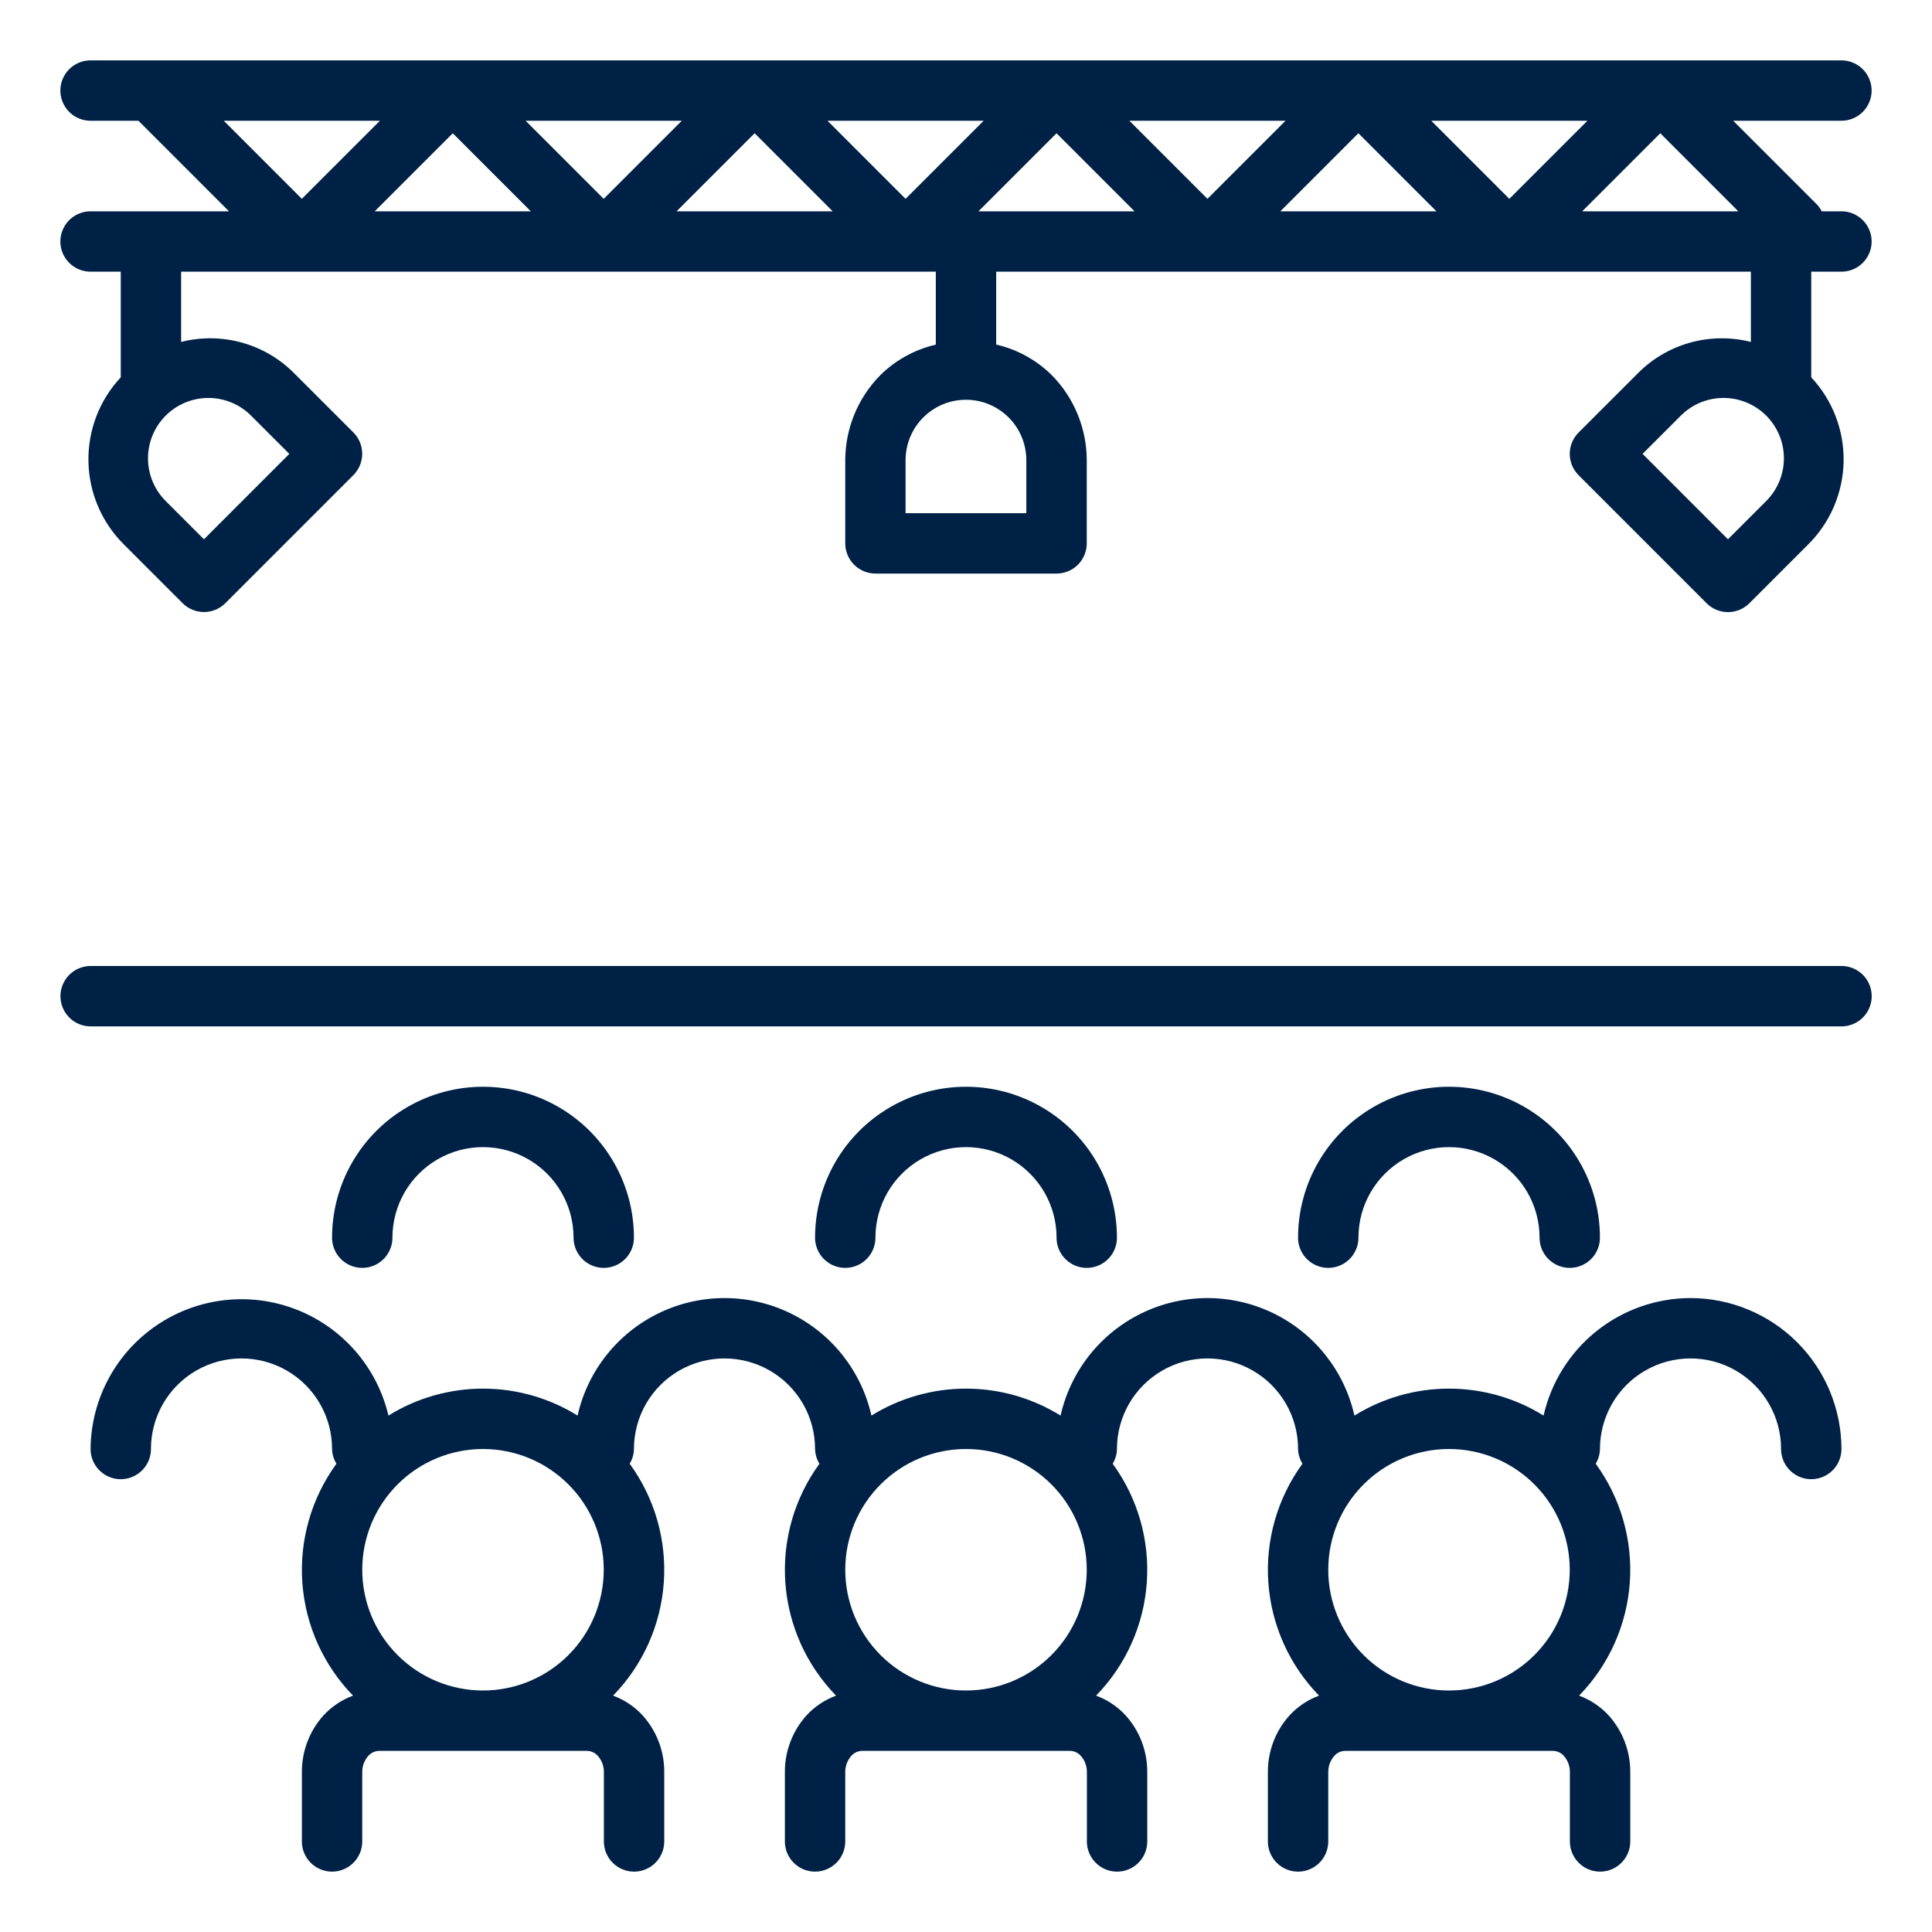
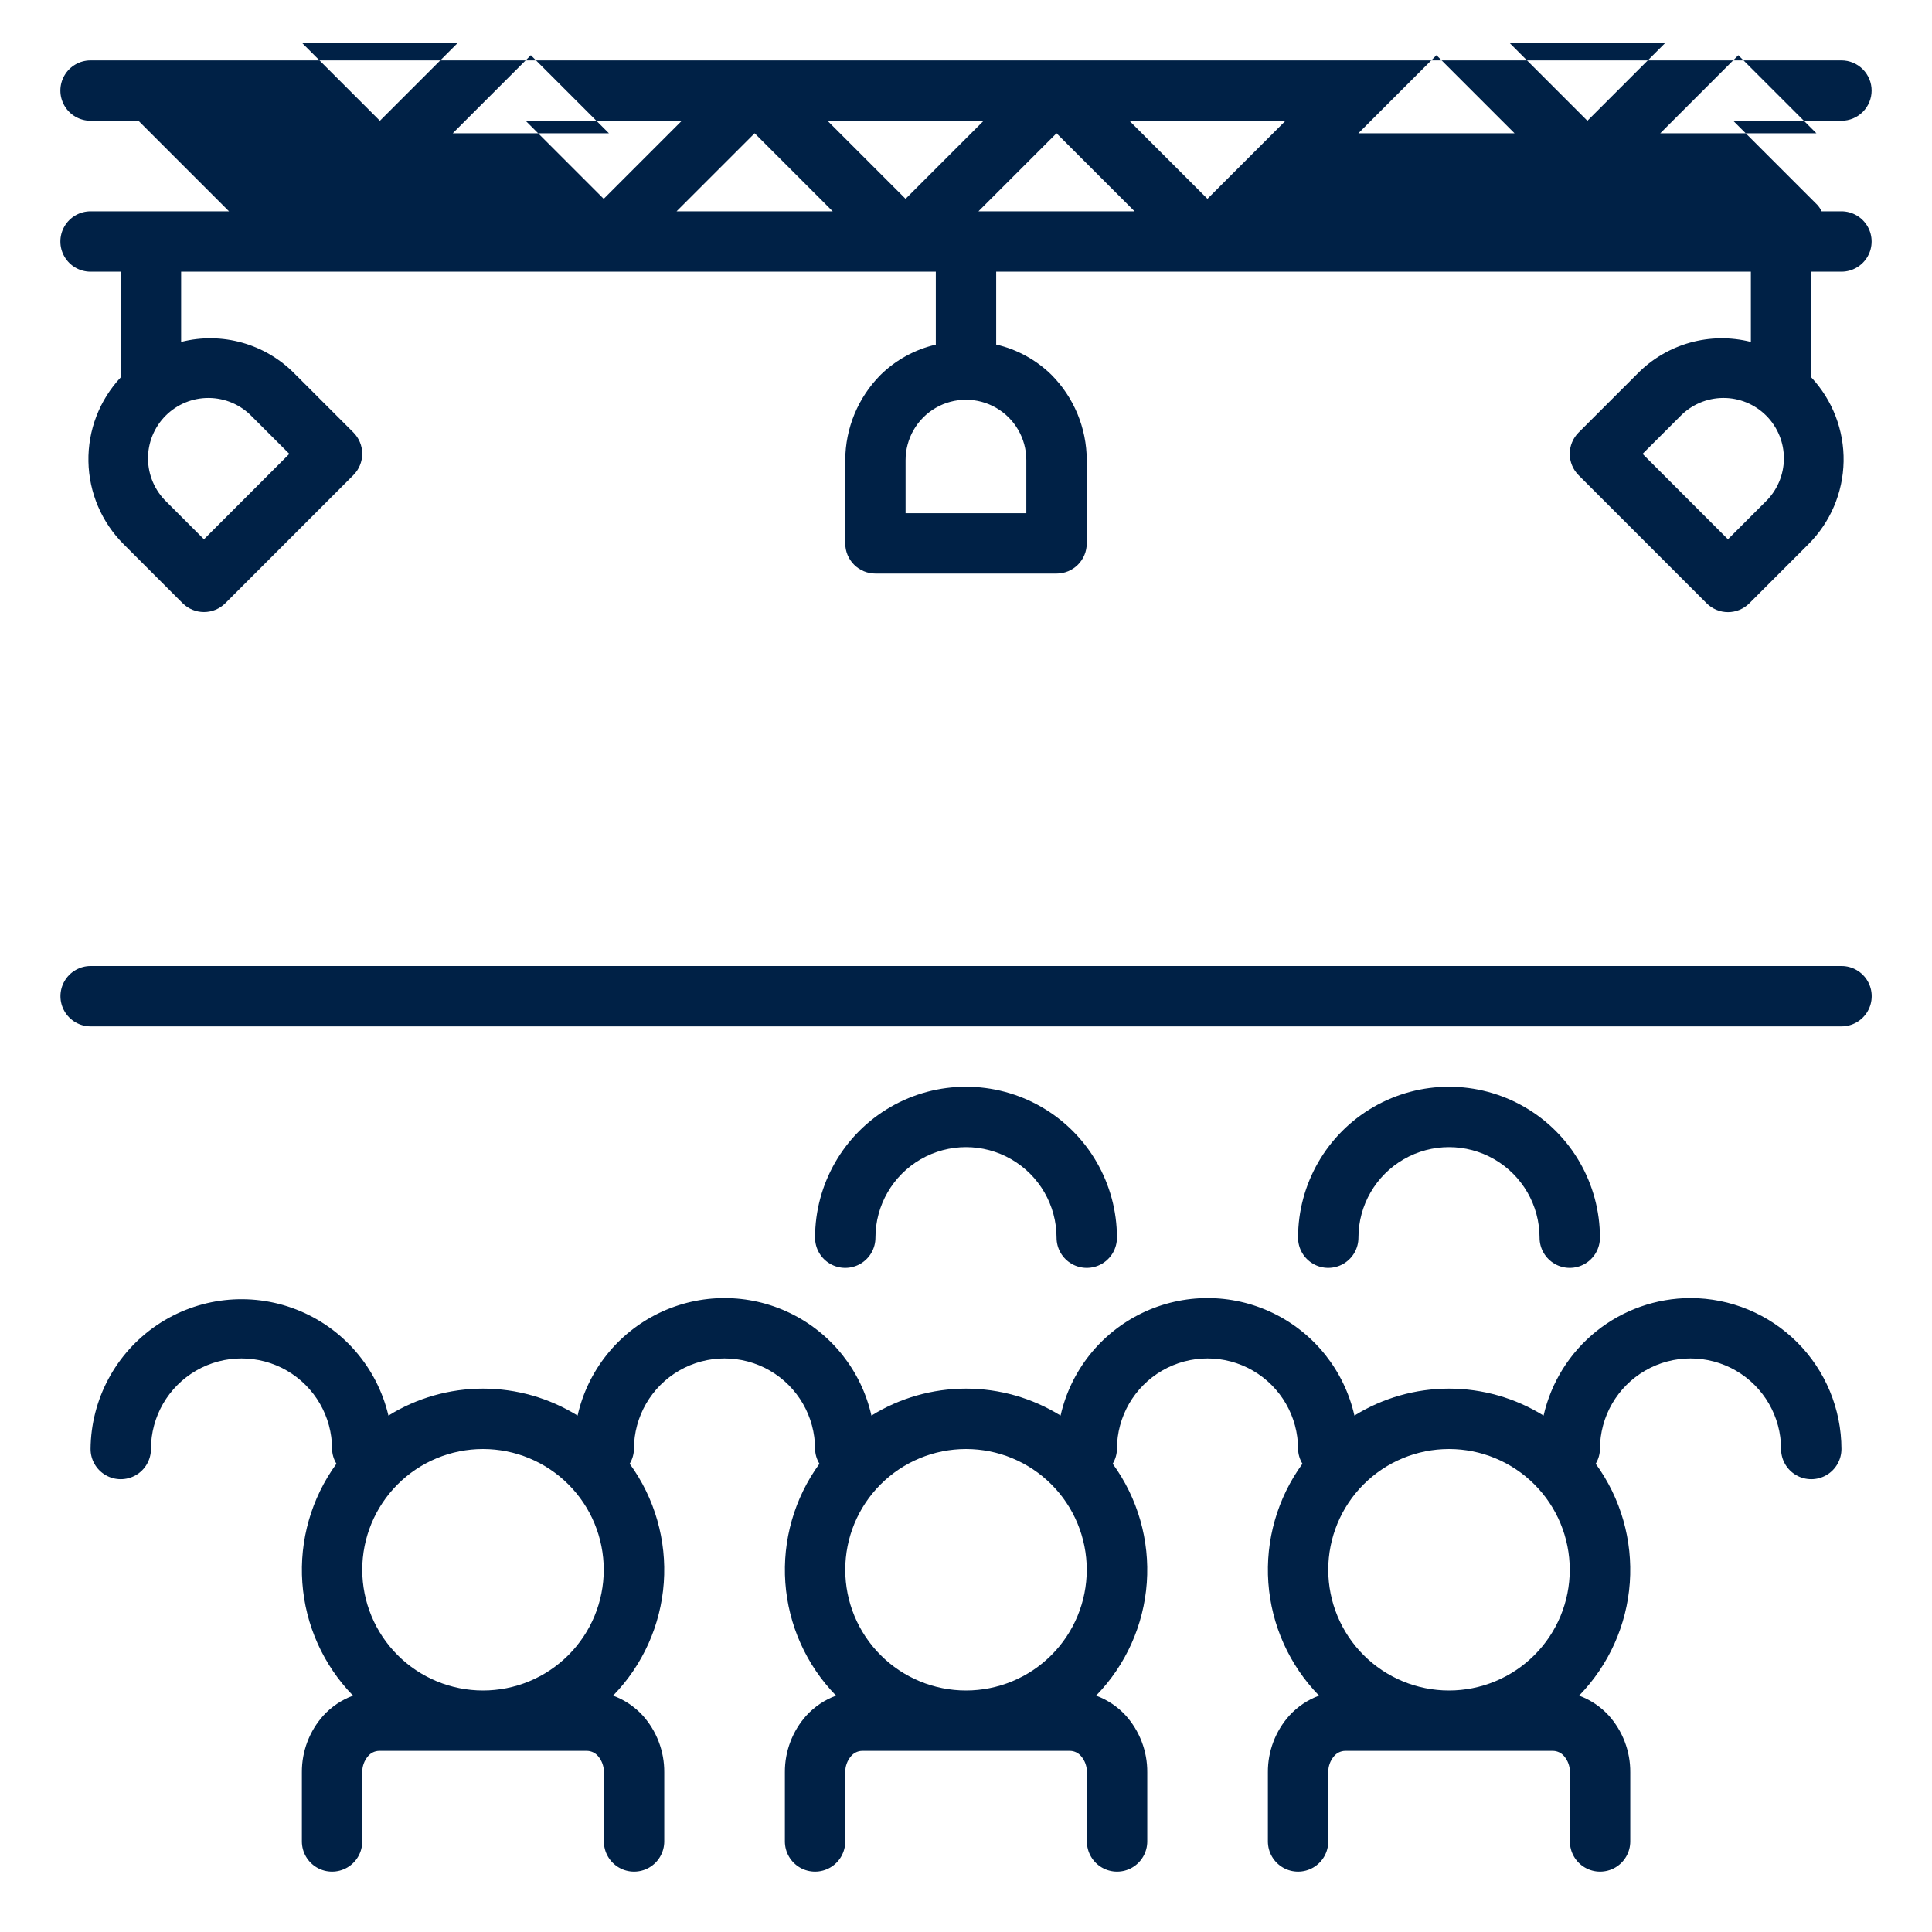
<svg xmlns="http://www.w3.org/2000/svg" width="1200pt" height="1200pt" version="1.1" viewBox="0 0 1200 1200">
  <g fill="#002146">
    <path d="m1050 806.25c-21.227 0.039-41.816 7.277-58.391 20.539-16.578 13.262-28.164 31.754-32.867 52.453-17.637-10.945-37.984-16.742-58.742-16.742s-41.105 5.797-58.742 16.742c-6.273-27.828-24.898-51.277-50.594-63.68-25.691-12.402-55.637-12.402-81.328 0-25.695 12.402-44.32 35.852-50.594 63.68-17.637-10.945-37.984-16.742-58.742-16.742s-41.105 5.797-58.742 16.742c-6.273-27.828-24.898-51.277-50.594-63.68-25.691-12.402-55.637-12.402-81.328 0-25.695 12.402-44.32 35.852-50.594 63.68-17.637-10.945-37.984-16.742-58.742-16.742s-41.105 5.797-58.742 16.742c-7.062-30.023-28.441-54.652-57.176-65.863-28.73-11.215-61.141-7.578-86.676 9.723-25.531 17.301-40.922 46.055-41.156 76.898 0 6.699 3.574 12.887 9.375 16.238 5.801 3.348 12.949 3.348 18.75 0 5.801-3.352 9.375-9.539 9.375-16.238 0-20.098 10.723-38.664 28.125-48.715 17.402-10.047 38.848-10.047 56.25 0 17.402 10.051 28.125 28.617 28.125 48.715 0.078 3.238 1.016 6.394 2.719 9.148-15.566 21.363-23.07 47.543-21.184 73.906 1.891 26.363 13.047 51.207 31.496 70.133-7.023 2.586-13.328 6.812-18.395 12.32-8.691 9.672-13.465 22.242-13.387 35.25v42.992c0 6.699 3.574 12.887 9.375 16.238 5.801 3.348 12.949 3.348 18.75 0 5.801-3.352 9.375-9.539 9.375-16.238v-42.992c-0.055-3.672 1.242-7.234 3.637-10.016 1.68-1.98 4.117-3.16 6.715-3.242h129.38c2.594 0.082 5.035 1.262 6.711 3.242 2.398 2.781 3.691 6.344 3.637 10.016v42.992c0 6.699 3.574 12.887 9.375 16.238 5.801 3.348 12.949 3.348 18.75 0 5.801-3.352 9.375-9.539 9.375-16.238v-42.992c0.078-13.008-4.695-25.578-13.387-35.25-5.066-5.508-11.371-9.734-18.395-12.32 18.449-18.926 29.609-43.77 31.496-70.133 1.887-26.363-5.617-52.543-21.184-73.906 1.68-2.762 2.59-5.918 2.644-9.148 0-20.098 10.723-38.664 28.125-48.715 17.402-10.047 38.848-10.047 56.25 0 17.402 10.051 28.125 28.617 28.125 48.715 0.078 3.238 1.016 6.394 2.719 9.148-15.566 21.363-23.07 47.543-21.184 73.906 1.891 26.363 13.047 51.207 31.496 70.133-7.023 2.586-13.328 6.812-18.395 12.32-8.691 9.672-13.465 22.242-13.387 35.25v42.992c0 6.699 3.574 12.887 9.375 16.238 5.801 3.348 12.949 3.348 18.75 0 5.801-3.352 9.375-9.539 9.375-16.238v-42.992c-0.055-3.672 1.242-7.234 3.637-10.016 1.68-1.98 4.117-3.16 6.715-3.242h129.38c2.594 0.082 5.035 1.262 6.711 3.242 2.398 2.781 3.691 6.344 3.637 10.016v42.992c0 6.699 3.574 12.887 9.375 16.238 5.801 3.348 12.949 3.348 18.75 0 5.801-3.352 9.375-9.539 9.375-16.238v-42.992c0.078-13.008-4.695-25.578-13.387-35.25-5.066-5.508-11.371-9.734-18.395-12.32 18.449-18.926 29.609-43.77 31.496-70.133 1.887-26.363-5.617-52.543-21.184-73.906 1.68-2.762 2.59-5.918 2.644-9.148 0-20.098 10.723-38.664 28.125-48.715 17.402-10.047 38.848-10.047 56.25 0 17.402 10.051 28.125 28.617 28.125 48.715 0.078 3.238 1.016 6.394 2.719 9.148-15.566 21.363-23.07 47.543-21.184 73.906 1.891 26.363 13.047 51.207 31.496 70.133-7.023 2.586-13.328 6.812-18.395 12.32-8.691 9.672-13.465 22.242-13.387 35.25v42.992c0 6.699 3.574 12.887 9.375 16.238 5.801 3.348 12.949 3.348 18.75 0 5.801-3.352 9.375-9.539 9.375-16.238v-42.992c-0.055-3.672 1.242-7.234 3.637-10.016 1.68-1.98 4.117-3.16 6.715-3.242h129.38c2.594 0.082 5.035 1.262 6.711 3.242 2.398 2.781 3.691 6.344 3.637 10.016v42.992c0 6.699 3.574 12.887 9.375 16.238 5.801 3.348 12.949 3.348 18.75 0 5.801-3.352 9.375-9.539 9.375-16.238v-42.992c0.078-13.008-4.695-25.578-13.387-35.25-5.066-5.508-11.371-9.734-18.395-12.32 18.449-18.926 29.609-43.77 31.496-70.133 1.887-26.363-5.617-52.543-21.184-73.906 1.68-2.762 2.59-5.918 2.644-9.148 0-20.098 10.723-38.664 28.125-48.715 17.402-10.047 38.848-10.047 56.25 0 17.402 10.051 28.125 28.617 28.125 48.715 0 6.699 3.574 12.887 9.375 16.238 5.801 3.348 12.949 3.348 18.75 0 5.801-3.352 9.375-9.539 9.375-16.238-0.031-24.855-9.918-48.684-27.492-66.258-17.574-17.574-41.402-27.461-66.258-27.492zm-750 93.75c19.891 0 38.969 7.902 53.031 21.969 14.066 14.062 21.969 33.141 21.969 53.031s-7.902 38.969-21.969 53.031c-14.062 14.066-33.141 21.969-53.031 21.969s-38.969-7.902-53.031-21.969c-14.066-14.062-21.969-33.141-21.969-53.031s7.902-38.969 21.969-53.031c14.062-14.066 33.141-21.969 53.031-21.969zm300 0c19.891 0 38.969 7.902 53.031 21.969 14.066 14.062 21.969 33.141 21.969 53.031s-7.902 38.969-21.969 53.031c-14.062 14.066-33.141 21.969-53.031 21.969s-38.969-7.902-53.031-21.969c-14.066-14.062-21.969-33.141-21.969-53.031s7.902-38.969 21.969-53.031c14.062-14.066 33.141-21.969 53.031-21.969zm300 0c19.891 0 38.969 7.902 53.031 21.969 14.066 14.062 21.969 33.141 21.969 53.031s-7.902 38.969-21.969 53.031c-14.062 14.066-33.141 21.969-53.031 21.969s-38.969-7.902-53.031-21.969c-14.066-14.062-21.969-33.141-21.969-53.031s7.902-38.969 21.969-53.031c14.062-14.066 33.141-21.969 53.031-21.969z" />
-     <path d="m243.75 768.75c0-20.098 10.723-38.664 28.125-48.715 17.402-10.047 38.848-10.047 56.25 0 17.402 10.051 28.125 28.617 28.125 48.715 0 6.699 3.574 12.887 9.375 16.238 5.801 3.348 12.949 3.348 18.75 0 5.801-3.352 9.375-9.539 9.375-16.238 0-33.492-17.867-64.441-46.875-81.191-29.008-16.746-64.742-16.746-93.75 0-29.008 16.75-46.875 47.699-46.875 81.191 0 6.699 3.574 12.887 9.375 16.238 5.801 3.348 12.949 3.348 18.75 0 5.801-3.352 9.375-9.539 9.375-16.238z" />
    <path d="m543.75 768.75c0-20.098 10.723-38.664 28.125-48.715 17.402-10.047 38.848-10.047 56.25 0 17.402 10.051 28.125 28.617 28.125 48.715 0 6.699 3.574 12.887 9.375 16.238 5.801 3.348 12.949 3.348 18.75 0 5.801-3.352 9.375-9.539 9.375-16.238 0-33.492-17.867-64.441-46.875-81.191-29.008-16.746-64.742-16.746-93.75 0-29.008 16.75-46.875 47.699-46.875 81.191 0 6.699 3.574 12.887 9.375 16.238 5.801 3.348 12.949 3.348 18.75 0 5.801-3.352 9.375-9.539 9.375-16.238z" />
    <path d="m843.75 768.75c0-20.098 10.723-38.664 28.125-48.715 17.402-10.047 38.848-10.047 56.25 0 17.402 10.051 28.125 28.617 28.125 48.715 0 6.699 3.574 12.887 9.375 16.238 5.801 3.348 12.949 3.348 18.75 0 5.801-3.352 9.375-9.539 9.375-16.238 0-33.492-17.867-64.441-46.875-81.191-29.008-16.746-64.742-16.746-93.75 0-29.008 16.75-46.875 47.699-46.875 81.191 0 6.699 3.574 12.887 9.375 16.238 5.801 3.348 12.949 3.348 18.75 0 5.801-3.352 9.375-9.539 9.375-16.238z" />
-     <path d="m1162.5 56.25c0-4.973-1.977-9.742-5.492-13.258-3.516-3.516-8.285-5.492-13.258-5.492h-1087.5c-6.699 0-12.887 3.574-16.238 9.375-3.348 5.801-3.348 12.949 0 18.75 3.352 5.801 9.539 9.375 16.238 9.375h29.738l56.25 56.25h-85.988c-6.699 0-12.887 3.574-16.238 9.375-3.348 5.801-3.348 12.949 0 18.75 3.352 5.801 9.539 9.375 16.238 9.375h18.75v65.625c-13.227 14.145-20.43 32.879-20.078 52.242 0.352 19.363 8.223 37.828 21.953 51.484l36.562 36.562c3.516 3.512 8.285 5.488 13.258 5.488 4.969 0 9.738-1.977 13.254-5.488l79.539-79.555v-0.004c3.516-3.516 5.488-8.285 5.488-13.254 0-4.973-1.973-9.742-5.488-13.258l-36.562-36.543c-18.312-18.605-45.125-26.094-70.426-19.668v-43.633h468.75v45.32c-12.93 2.981-24.789 9.469-34.273 18.75-14.012 14.074-21.91 33.105-21.977 52.969v51.711c0 4.973 1.977 9.742 5.492 13.258 3.516 3.516 8.285 5.492 13.258 5.492h112.5c4.973 0 9.742-1.977 13.258-5.492 3.516-3.516 5.492-8.285 5.492-13.258v-51.711c-0.055-19.883-7.949-38.938-21.977-53.027-9.484-9.281-21.344-15.77-34.273-18.75v-45.262h468.75v43.633c-25.316-6.422-52.141 1.09-70.445 19.723l-36.562 36.543c-3.512 3.519-5.488 8.285-5.488 13.258s1.977 9.738 5.488 13.258l79.539 79.555c3.516 3.516 8.285 5.488 13.258 5.488 4.969 0 9.738-1.973 13.254-5.488l36.562-36.562c13.75-13.656 21.637-32.133 21.992-51.508 0.352-19.375-6.856-38.125-20.098-52.273v-65.625h18.75c6.699 0 12.887-3.574 16.238-9.375 3.348-5.801 3.348-12.949 0-18.75-3.352-5.801-9.539-9.375-16.238-9.375h-12.281c-0.691-1.398-1.562-2.703-2.586-3.883l-52.371-52.367h67.238c4.973 0 9.742-1.977 13.258-5.492 3.516-3.516 5.492-8.285 5.492-13.258zm-1006.1 202.37 23.305 23.289-53.023 53.043-23.305-23.305c-7.234-6.988-11.359-16.59-11.445-26.648-0.09-10.059 3.867-19.73 10.98-26.844 7.113-7.109 16.785-11.066 26.844-10.98s19.66 4.211 26.645 11.445zm481.07 27.172v32.961h-75v-32.961c0-13.398 7.148-25.777 18.75-32.477s25.898-6.699 37.5 0 18.75 19.078 18.75 32.477zm459.09 25.855-23.305 23.305-53.023-53.043 23.305-23.289c6.984-7.234 16.586-11.359 26.645-11.445s19.73 3.871 26.844 10.98c7.113 7.113 11.07 16.785 10.98 26.844-0.086 10.059-4.211 19.66-11.445 26.648zm-627.84-228.88 48.488 48.488h-96.977zm-93.75 40.727-48.488-48.488h96.977zm139.01-48.488h96.977l-48.488 48.488zm142.24 7.762 48.488 48.488h-96.977zm93.75 40.727-48.488-48.488h96.977zm93.75-40.727 48.488 48.488h-96.977zm-607.76-7.762-48.488 48.488-48.488-48.488zm45.262 7.762 48.488 48.488h-96.977zm701.51 48.488 48.488-48.488 48.488 48.488zm-45.262-7.762-48.488-48.488h96.977z" />
+     <path d="m1162.5 56.25c0-4.973-1.977-9.742-5.492-13.258-3.516-3.516-8.285-5.492-13.258-5.492h-1087.5c-6.699 0-12.887 3.574-16.238 9.375-3.348 5.801-3.348 12.949 0 18.75 3.352 5.801 9.539 9.375 16.238 9.375h29.738l56.25 56.25h-85.988c-6.699 0-12.887 3.574-16.238 9.375-3.348 5.801-3.348 12.949 0 18.75 3.352 5.801 9.539 9.375 16.238 9.375h18.75v65.625c-13.227 14.145-20.43 32.879-20.078 52.242 0.352 19.363 8.223 37.828 21.953 51.484l36.562 36.562c3.516 3.512 8.285 5.488 13.258 5.488 4.969 0 9.738-1.977 13.254-5.488l79.539-79.555v-0.004c3.516-3.516 5.488-8.285 5.488-13.254 0-4.973-1.973-9.742-5.488-13.258l-36.562-36.543c-18.312-18.605-45.125-26.094-70.426-19.668v-43.633h468.75v45.32c-12.93 2.981-24.789 9.469-34.273 18.75-14.012 14.074-21.91 33.105-21.977 52.969v51.711c0 4.973 1.977 9.742 5.492 13.258 3.516 3.516 8.285 5.492 13.258 5.492h112.5c4.973 0 9.742-1.977 13.258-5.492 3.516-3.516 5.492-8.285 5.492-13.258v-51.711c-0.055-19.883-7.949-38.938-21.977-53.027-9.484-9.281-21.344-15.77-34.273-18.75v-45.262h468.75v43.633c-25.316-6.422-52.141 1.09-70.445 19.723l-36.562 36.543c-3.512 3.519-5.488 8.285-5.488 13.258s1.977 9.738 5.488 13.258l79.539 79.555c3.516 3.516 8.285 5.488 13.258 5.488 4.969 0 9.738-1.973 13.254-5.488l36.562-36.562c13.75-13.656 21.637-32.133 21.992-51.508 0.352-19.375-6.856-38.125-20.098-52.273v-65.625h18.75c6.699 0 12.887-3.574 16.238-9.375 3.348-5.801 3.348-12.949 0-18.75-3.352-5.801-9.539-9.375-16.238-9.375h-12.281c-0.691-1.398-1.562-2.703-2.586-3.883l-52.371-52.367h67.238c4.973 0 9.742-1.977 13.258-5.492 3.516-3.516 5.492-8.285 5.492-13.258zm-1006.1 202.37 23.305 23.289-53.023 53.043-23.305-23.305c-7.234-6.988-11.359-16.59-11.445-26.648-0.09-10.059 3.867-19.73 10.98-26.844 7.113-7.109 16.785-11.066 26.844-10.98s19.66 4.211 26.645 11.445zm481.07 27.172v32.961h-75v-32.961c0-13.398 7.148-25.777 18.75-32.477s25.898-6.699 37.5 0 18.75 19.078 18.75 32.477zm459.09 25.855-23.305 23.305-53.023-53.043 23.305-23.289c6.984-7.234 16.586-11.359 26.645-11.445s19.73 3.871 26.844 10.98c7.113 7.113 11.07 16.785 10.98 26.844-0.086 10.059-4.211 19.66-11.445 26.648zm-627.84-228.88 48.488 48.488h-96.977zm-93.75 40.727-48.488-48.488h96.977zm139.01-48.488h96.977l-48.488 48.488zm142.24 7.762 48.488 48.488h-96.977zm93.75 40.727-48.488-48.488h96.977m93.75-40.727 48.488 48.488h-96.977zm-607.76-7.762-48.488 48.488-48.488-48.488zm45.262 7.762 48.488 48.488h-96.977zm701.51 48.488 48.488-48.488 48.488 48.488zm-45.262-7.762-48.488-48.488h96.977z" />
    <path d="m1143.8 600h-1087.5c-6.699 0-12.887 3.574-16.238 9.375-3.348 5.801-3.348 12.949 0 18.75 3.352 5.801 9.539 9.375 16.238 9.375h1087.5c6.699 0 12.887-3.574 16.238-9.375 3.348-5.801 3.348-12.949 0-18.75-3.352-5.801-9.539-9.375-16.238-9.375z" />
  </g>
</svg>